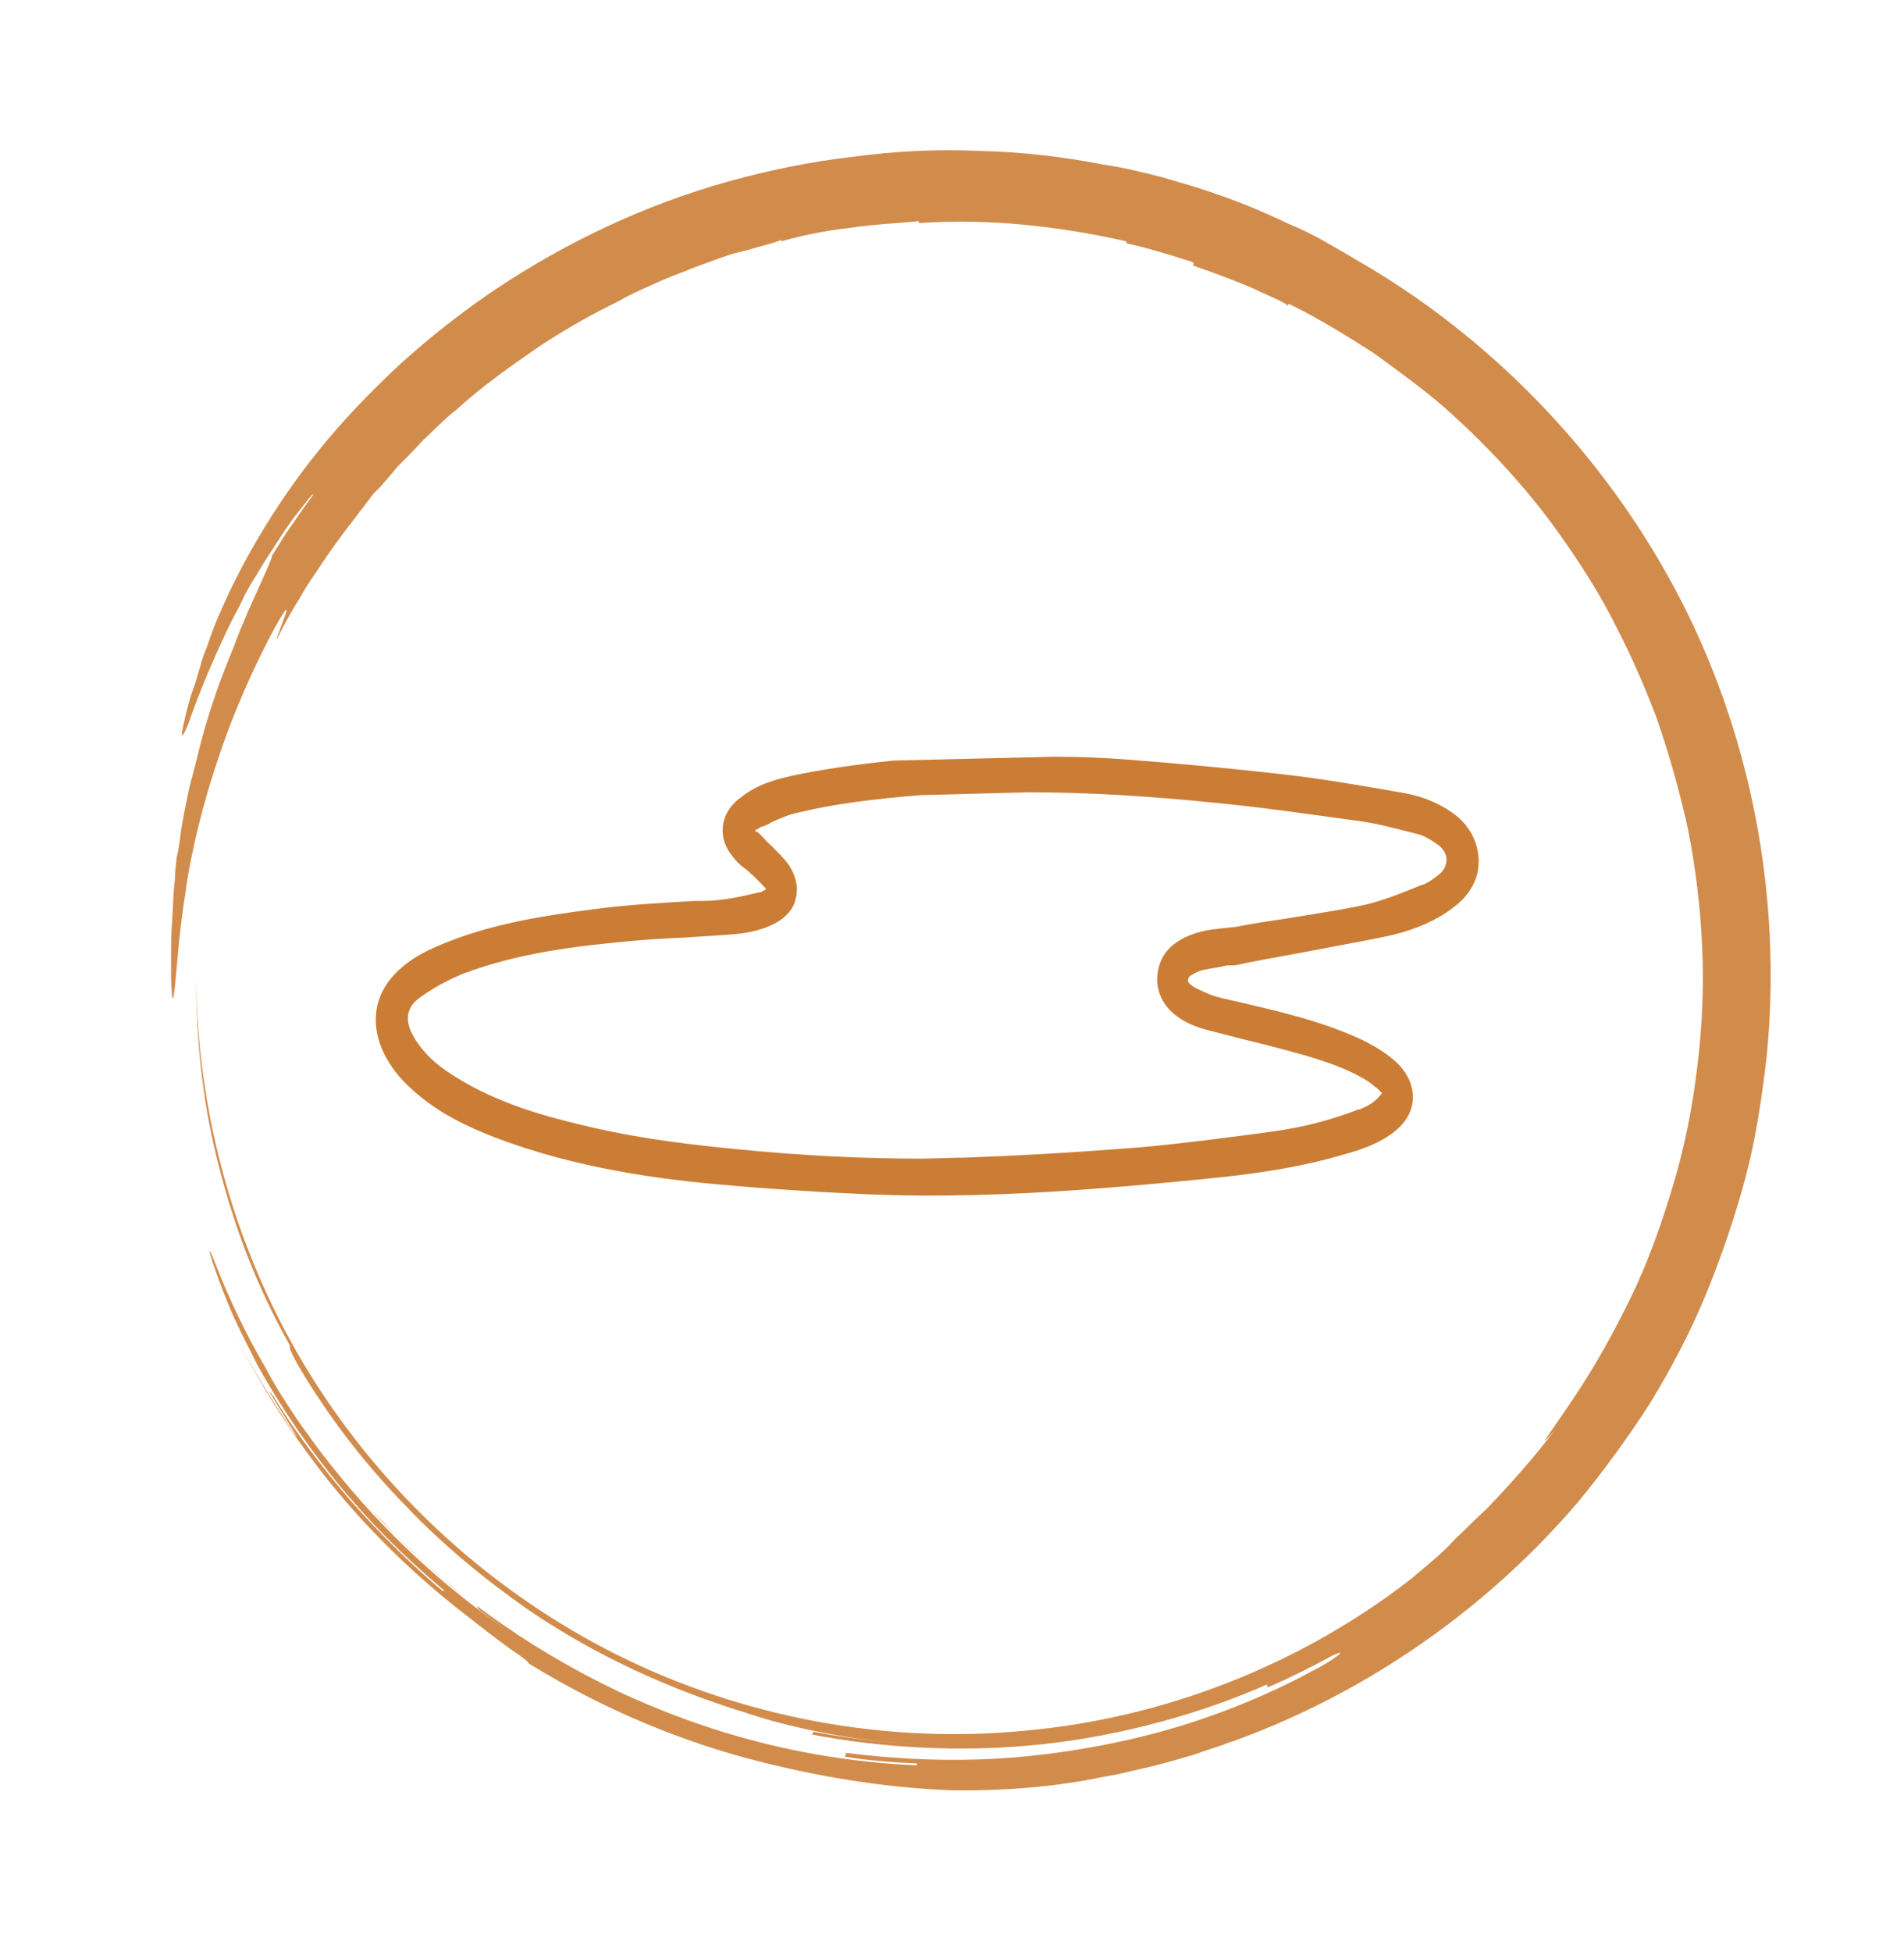
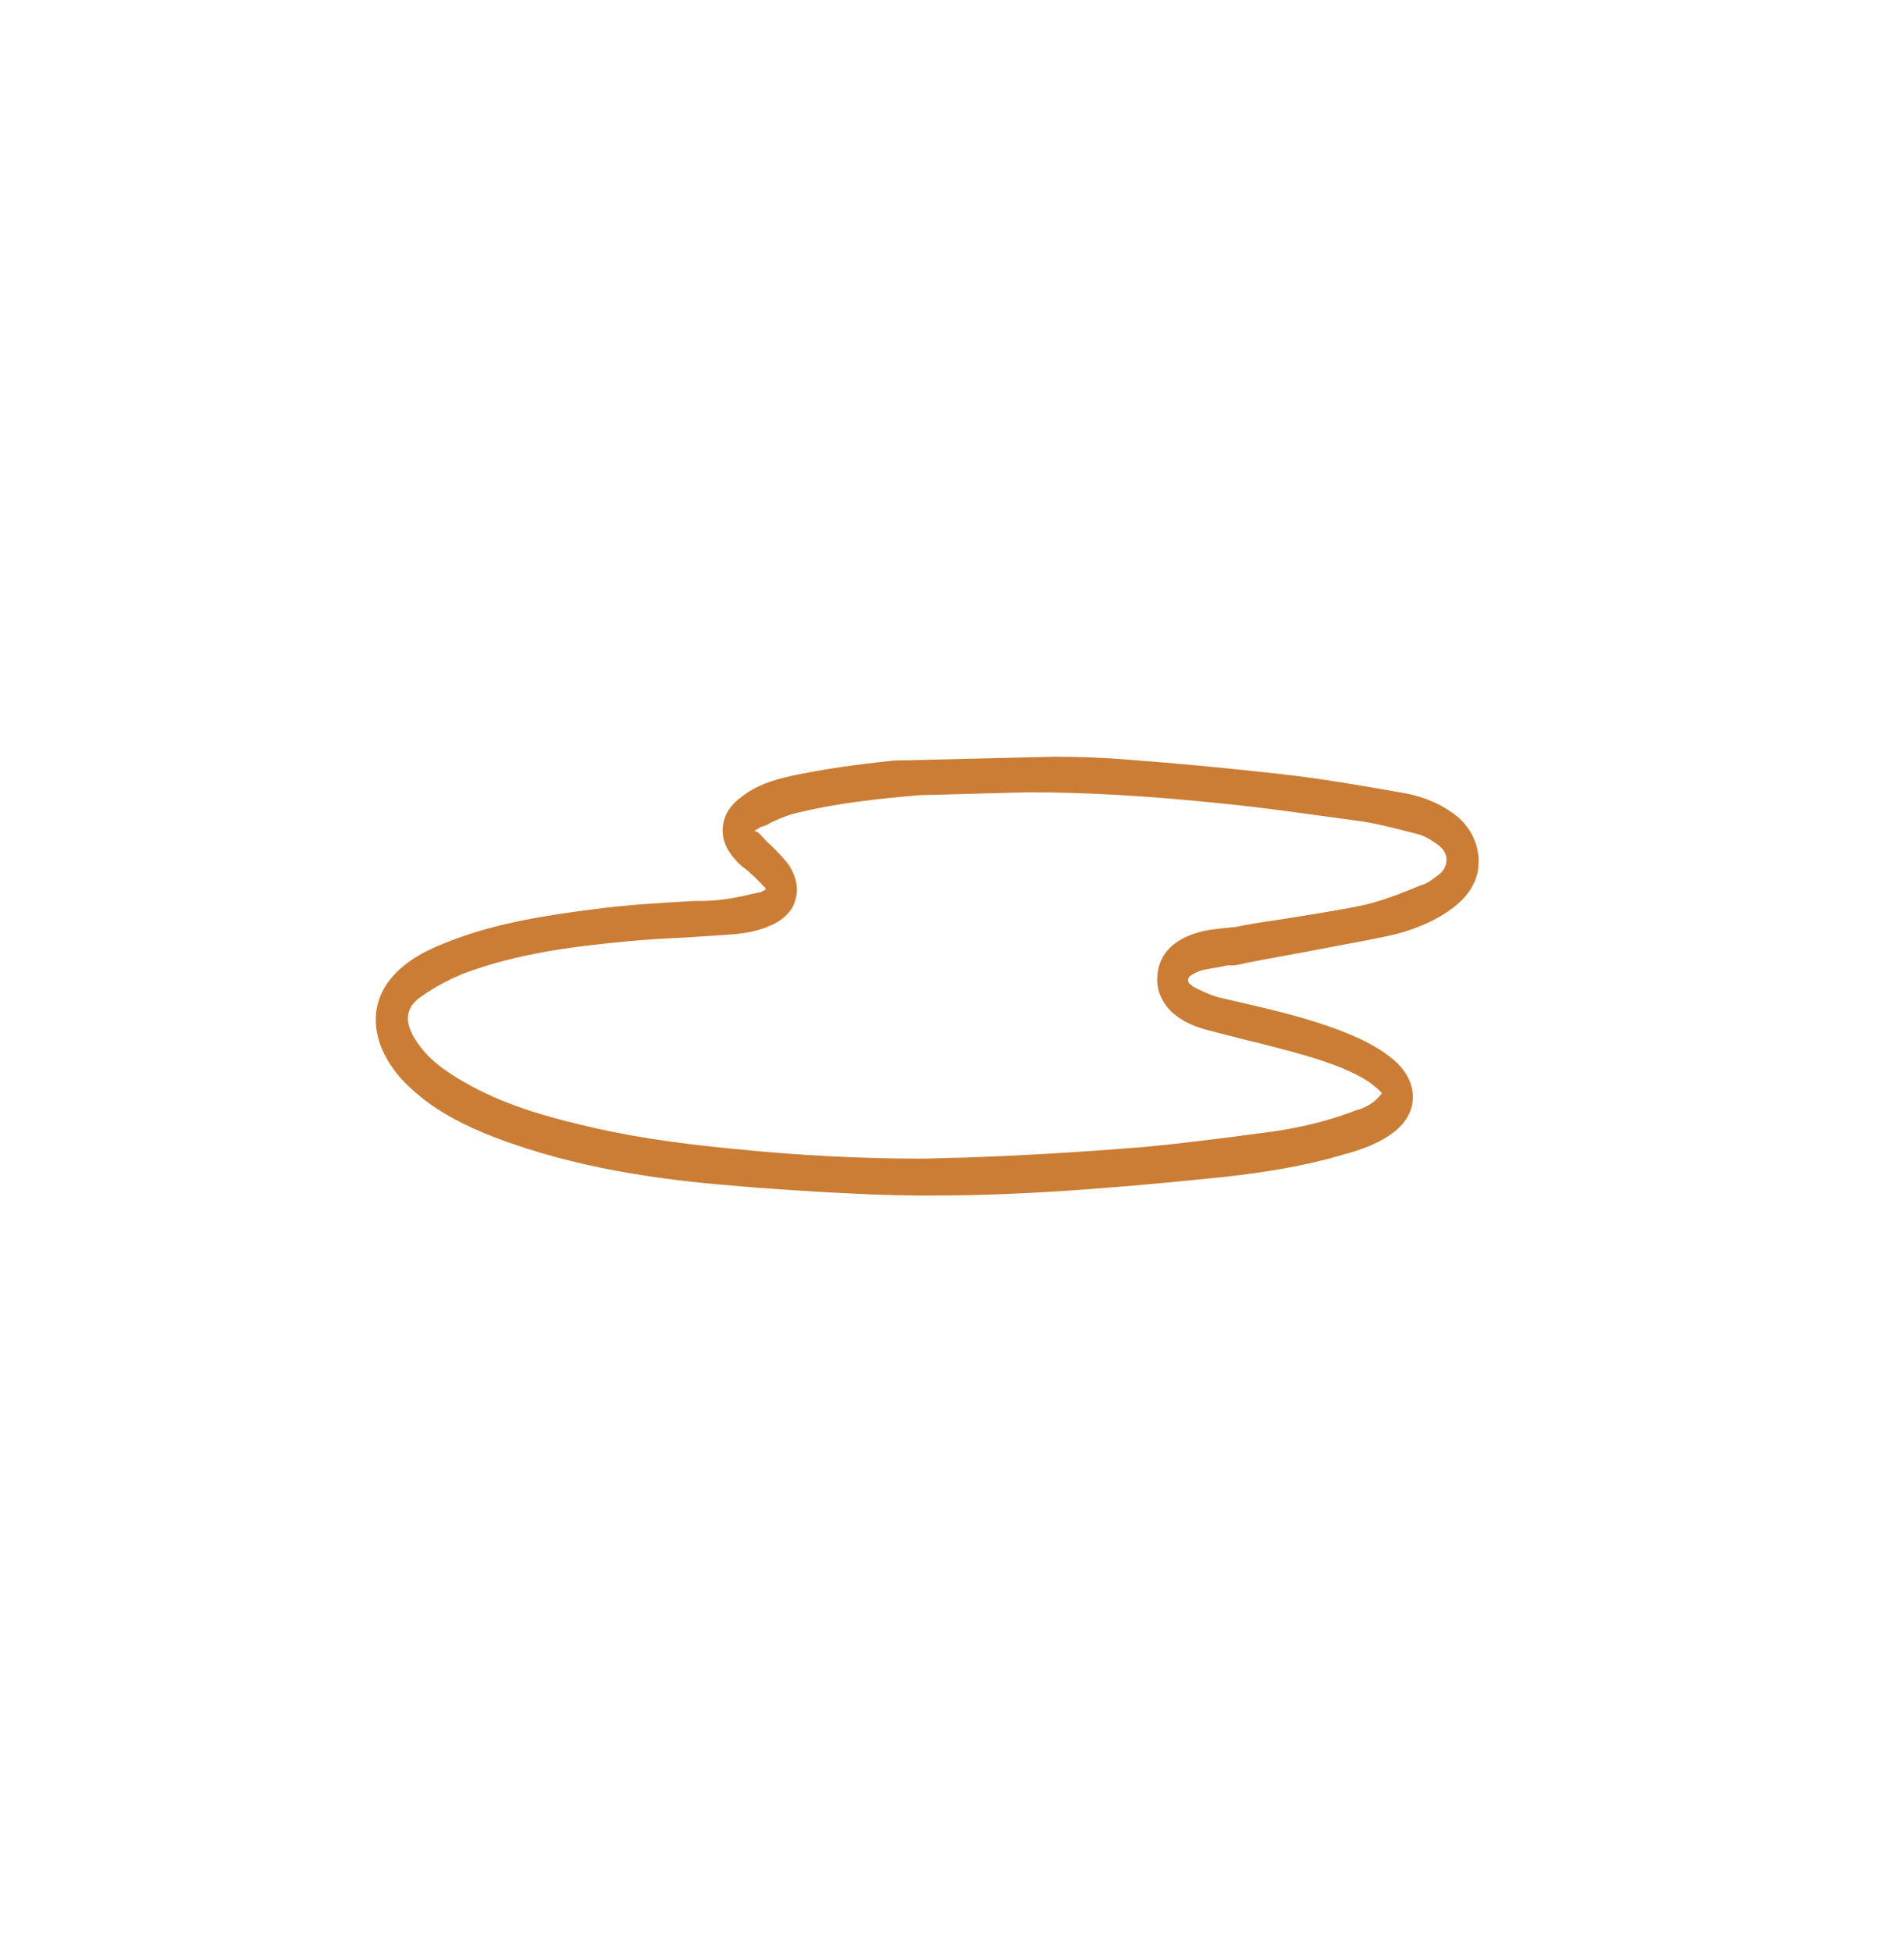
<svg xmlns="http://www.w3.org/2000/svg" version="1.0" id="Capa_1" x="0px" y="0px" viewBox="0 0 198.1 203" style="enable-background:new 0 0 198.1 203;" xml:space="preserve">
  <style type="text/css">
	.st0{fill:#D18C4C;}
	.st1{fill:#CB7D35;}
</style>
  <g>
    <g>
      <g>
        <g>
          <g>
            <g>
-               <path class="st0" d="M133.3,179c-0.9,0.4-1.8,0.8-2.7,1.1c-0.9,0.4-1.8,0.7-2.7,1.1c-1.9,0.6-3.7,1.3-5.6,1.8        c16-4.4,30.9-13.9,41.9-26.8c2.7-3.3,5.2-6.7,7.5-10.3c2.2-3.6,4.2-7.4,5.8-11.3c1.6-3.9,3-8,4.1-12.1        c1.1-4.1,1.7-8.3,2.2-12.5c1.7-16.9-1.7-34.1-9.5-48.7c-7.8-14.6-19.7-26.6-33.4-34.4c-0.8-0.5-1.9-1.1-3.1-1.8        c-1.2-0.7-2.5-1.3-3.9-1.9c-2.7-1.3-5.5-2.4-7.3-3c-1.9-0.7-3.8-1.2-5.8-1.8c-2-0.5-4-1-6.1-1.3c-4.1-0.8-8.4-1.3-12.7-1.4        c-4.3-0.2-8.8,0-13.2,0.6c-4.4,0.5-8.8,1.4-13.1,2.6c-8.6,2.4-16.8,6.3-24,11.1c-3.6,2.4-7,5.1-10.1,7.9        c-3.1,2.9-5.9,5.8-8.4,8.9c-5,6.2-8.3,12.3-10.3,16.9c-0.5,1.1-0.9,2.2-1.2,3.1c-0.3,0.9-0.7,1.7-0.8,2.3        c-0.4,1.3-0.6,2-0.6,2c-0.7,1.8-1.1,3.8-1.3,4.7c-0.2,1,0,1,0.7-0.8c0.6-1.8,1.6-4.3,2.8-7c0.6-1.3,1.2-2.7,1.9-4        c0.4-0.7,0.7-1.3,1-2c0.4-0.7,0.7-1.3,1.1-1.9c0.4-0.6,0.7-1.2,1.1-1.8c0.4-0.6,0.7-1.1,1.1-1.7c0.7-1.1,1.3-2,1.9-2.8        c1.2-1.5,1.9-2.5,2-2.4c0,0-0.1,0.2-0.4,0.6c-0.2,0.3-0.6,0.8-1,1.4c-0.4,0.6-0.9,1.3-1.4,2c-0.5,0.8-1,1.6-1.5,2.4        c0.1,0.1-1.1,2.7-2.5,5.8c-0.3,0.8-0.7,1.6-1,2.4c-0.3,0.8-0.6,1.6-0.9,2.3c-0.6,1.5-1.1,2.8-1.4,3.7c-0.3,0.9-1,2.9-1.7,5.6        c-0.3,1.3-0.7,2.8-1.1,4.3c-0.3,1.6-0.7,3.2-0.9,4.8c-0.1,0.8-0.2,1.6-0.4,2.4c-0.1,0.8-0.2,1.6-0.2,2.4        c-0.2,1.6-0.2,3.1-0.3,4.4c-0.1,1.4-0.1,2.6-0.1,3.5c0,1,0,1.7,0,2.2c0.1,2.8,0.2,2.8,0.4,1c0.2-1.8,0.4-5.4,1.1-9.8        c0.6-4.4,1.9-9.5,3.5-14.2c1.6-4.8,3.6-9.1,5.3-12.4c1.7-3.2,1.9-3.1,1.6-2.3c-0.3,0.9-1,2.6-0.9,2.6c0.4-0.8,0.8-1.6,1.2-2.3        c0.4-0.7,0.8-1.4,1.2-2c0.7-1.3,1.5-2.4,2.3-3.6c1.5-2.3,3.2-4.4,5.4-7.3c0,0,0.2-0.2,0.7-0.7c0.4-0.5,1-1.1,1.7-2        c0.8-0.8,1.7-1.7,2.7-2.8c1.1-1,2.2-2.2,3.5-3.2c2.5-2.3,5.6-4.5,8.5-6.5c1.5-1,3-1.9,4.4-2.7c1.4-0.8,2.8-1.5,4-2.1        c0,0,0.8-0.5,2.8-1.4c0.5-0.2,1.1-0.5,1.8-0.8c0.7-0.3,1.5-0.6,2.3-0.9c0.9-0.4,1.8-0.7,2.9-1.1c0.5-0.2,1.1-0.4,1.7-0.6        c0.6-0.2,1.2-0.3,1.9-0.5c1.7-0.5,2.6-0.7,3.1-0.9c0.4-0.1,0.4-0.2,0.4-0.2c0,0.1,0,0.1,0,0.2c1.7-0.5,4.4-1.1,7.1-1.4        c2.7-0.4,5.4-0.5,7.2-0.7c0,0.1,0,0.1,0,0.2c7.2-0.5,14.5,0.3,21.6,1.9c0,0.1,0,0.1,0,0.2c1.8,0.4,3.5,0.9,4.8,1.3        c0.7,0.2,1.2,0.4,1.6,0.5c0.4,0.1,0.6,0.2,0.6,0.3c0,0.1,0,0.1-0.1,0.2c1.7,0.6,4.2,1.5,6.3,2.4c1,0.5,2,0.9,2.6,1.2        c0.7,0.3,1,0.6,1,0.6c0-0.1,0-0.1,0.1-0.2c3.3,1.6,6.1,3.4,8.8,5.1c2.6,1.9,5.1,3.7,7.3,5.6c4.4,3.9,8.1,7.9,11.3,12.2        c2.1,2.9,4.2,6,6,9.4c1.8,3.4,3.4,6.9,4.8,10.6c1.3,3.7,2.4,7.6,3.3,11.6c0.8,4,1.3,8.1,1.5,12.3c0.2,4.2,0,8.4-0.5,12.5        c-0.5,4.2-1.3,8.3-2.5,12.3c-1.2,4-2.6,8-4.4,11.7c-1.8,3.7-3.8,7.3-6.1,10.7c-2,3-4.2,5.9-1.8,3.1c-2.2,2.9-4.6,5.6-7.1,8.2        c-1.3,1.2-2.1,2-2.7,2.6c-0.6,0.5-0.9,0.9-1.2,1.2c-0.6,0.6-1.3,1.3-4.1,3.6c-11.5,8.9-25.6,14.4-40.1,15.7        c-14.5,1.4-29.4-1.4-42.4-7.9c-13-6.5-24.2-16.7-31.9-29.1c-7.7-12.4-11.8-26.9-11.9-41.5c0,7.3,0.8,13.7,2.4,19.9        c1.6,6.2,3.8,12.2,7.4,18.6c-0.1,0-0.3,0.2,1.6,3.3c2.9,4.7,6.4,9.2,10.4,13.3c3.9,4.1,8.3,7.7,12.6,10.7        c8.7,6,17.5,9.2,22.7,10.8c1.8,0.6,3.5,1.1,6.2,1.7c2.7,0.6,6.3,1.3,11.9,1.6c-3.7-0.2-7.4-0.6-11-1.3c0,0.1-0.1,0.3-0.1,0.3        c7.3,1.4,15.7,1.9,24,1c8.3-0.9,16.5-3.2,23.3-6.2c0,0,0.1,0.2,0.1,0.3c2.3-1,4.5-2.1,6.7-3.3c0.9-0.4,1-0.4,0.7-0.1        c-0.4,0.3-1.2,0.9-2.6,1.6c-2.7,1.5-7.3,3.7-12.9,5.5c-5.6,1.8-12.2,3.1-18.6,3.6c-6.4,0.5-12.5,0.1-17.2-0.5        c0,0.1,0,0.3-0.1,0.4c2.5,0.4,5,0.6,7.5,0.7l0,0.2c-11.4-0.5-21.7-3.3-31.1-7.7c-9.4-4.5-18.1-10.6-25.8-19        c0.7,0.7,1.5,1.5,2.4,2.5c0.9,0.9,2,1.9,3,2.9c1.1,0.9,2.2,1.9,3.1,2.7c1,0.8,2,1.5,2.7,2.1c-0.1,0.1-0.1,0.2,3,2.4        c-6.3-4.3-12.7-10.1-18-16.8c-1.4-1.7-2.6-3.4-3.8-5.1c-1.2-1.8-2.3-3.5-3.3-5.4c-2.1-3.6-3.8-7.2-5.2-10.8        c-0.7-1.8-0.8-1.7-0.2,0.1c0.3,0.9,0.8,2.3,1.5,4c0.7,1.8,1.8,3.9,3.1,6.5c2.8,5,5.6,8.9,8.6,12.6c3.1,3.7,6.4,7.1,10.8,10.8        l-0.1,0.1c-3-2.5-6.4-5.8-9.6-9.4c-3.1-3.6-6-7.5-8-10.8c-1.1-1.6-0.1,0.1,0.9,1.7c0.5,0.8,1,1.6,1.3,2.1        c0.3,0.4,0.2,0.4-0.3-0.3c-2.1-3.2-4.2-6.5-5.9-9.9c2.6,5.2,6.2,10.9,10.5,16.1c4.3,5.2,9.3,9.8,13.9,13.3        c1.5,1.2,3.1,2.4,4.2,3.2c1.2,0.8,2,1.4,1.9,1.5c8.3,5.1,16.5,8.3,24,10.2c7.5,1.9,14.3,2.8,20.2,3c1.9,0,7.8,0.1,14.6-1.2        c0.8-0.2,1.7-0.3,2.6-0.5c0.9-0.2,1.7-0.4,2.6-0.6c1.8-0.4,3.5-0.9,5.2-1.4C127.4,181.4,130.6,180.2,133.3,179z" />
-             </g>
+               </g>
          </g>
        </g>
      </g>
    </g>
    <g>
      <g>
        <path class="st1" d="M93,79.1c-3.9,0.4-7.4,0.9-10.7,1.6c-1.7,0.4-3.6,0.9-5.3,2.3c-1.1,0.8-1.7,1.9-1.8,3     c-0.1,1.2,0.3,2.3,1.3,3.4c0.3,0.4,0.7,0.7,1.1,1c0.3,0.2,0.5,0.5,0.8,0.7c0.3,0.3,0.5,0.5,0.8,0.8c0.1,0.1,0.2,0.3,0.4,0.4     l0.1,0.2l-0.2,0.1c-0.1,0-0.1,0.1-0.2,0.1c-0.1,0.1-0.2,0.1-0.3,0.1c-0.4,0.1-0.9,0.2-1.3,0.3c-0.9,0.2-1.9,0.4-2.9,0.5     c-0.8,0.1-1.6,0.1-2.5,0.1c-3.5,0.2-7.2,0.4-10.8,0.9c-4.7,0.6-9.8,1.4-14.5,3.2c-2.1,0.8-4.4,1.8-6.1,3.7     c-1.9,2.1-2.3,4.8-1.2,7.5c0.8,1.9,2.1,3.5,4.1,5.1c2.1,1.7,4.6,3,7.7,4.2c8.4,3.2,17.2,4.4,24.6,5c3.3,0.3,6.6,0.5,9.9,0.7     l2,0.1c6.9,0.4,14.1,0.3,22.1-0.2c6.2-0.4,12.5-1,17.3-1.5c4.5-0.5,8.6-1.2,12.3-2.3c1.9-0.5,3.9-1.2,5.5-2.5     c1.2-1,1.8-2.2,1.8-3.5c0-1.3-0.6-2.6-1.8-3.7c-1-0.9-2.3-1.7-3.8-2.4c-4.2-1.9-8.7-2.9-13-3.9l-1.3-0.3c-0.9-0.2-1.8-0.6-2.6-1     c-0.2-0.1-0.4-0.2-0.5-0.3c-0.3-0.2-0.4-0.4-0.4-0.5c0-0.2,0.1-0.5,0.4-0.6c0.3-0.2,0.7-0.4,1.1-0.5c0.9-0.2,1.8-0.3,2.6-0.5     l0.3,0c0.2,0,0.4,0,0.5,0c1.3-0.3,4-0.8,6.8-1.3c4.1-0.8,8.8-1.6,10.5-2.1c2.4-0.7,4.4-1.7,6-3.1c1-0.9,1.6-1.9,1.9-3     c0.5-2.2-0.3-4.5-2.1-6c-1.5-1.2-3.3-2-5.4-2.4c-4-0.7-8.5-1.5-13-2c-5.3-0.6-10.6-1.1-15.9-1.5c-2.5-0.2-5-0.3-7.6-0.3      M101.2,81.6 M107,82.4c6.2,0,12.6,0.4,19.5,1.1c5.2,0.5,10.5,1.3,15,1.9c2.1,0.3,4.2,0.9,6.2,1.4c0.6,0.2,1.3,0.6,2.1,1.2     c0.4,0.4,0.7,0.8,0.7,1.4c0,0.5-0.2,1-0.6,1.4c-0.5,0.4-1.1,0.9-1.8,1.2l-0.1,0c-1.7,0.7-3.4,1.4-5.2,1.9     c-1.3,0.4-5.6,1.1-9.4,1.7c-2.1,0.3-3.9,0.6-4.8,0.8c-1.1,0.1-1.9,0.2-2.7,0.3c-1.2,0.2-2.7,0.6-4,1.7c-1,0.9-1.5,2.1-1.5,3.5     c0,1.4,0.7,2.7,1.8,3.6c1,0.8,2.1,1.3,3.7,1.7c1.2,0.3,2.3,0.6,3.5,0.9c2.1,0.5,4.4,1.1,6.5,1.7c2.7,0.8,4.8,1.6,6.5,2.7     c0.3,0.2,0.6,0.5,0.9,0.7c0.1,0.1,0.3,0.3,0.4,0.4l0.1,0.1l-0.1,0.1c-0.7,0.9-1.5,1.3-2.3,1.6l-0.1,0c-2.6,1-5.4,1.8-9,2.3     c-4.5,0.6-9,1.2-13.4,1.6c-7.4,0.6-13.2,0.9-18.6,1.1c-1.5,0-3,0.1-4.5,0.1c-6,0-12.4-0.3-19.3-1c-6.4-0.6-11.6-1.4-16.4-2.6     c-3.3-0.8-7.7-2-11.7-4.3c-1.9-1.1-3.8-2.3-5.2-4.5c-1.2-1.9-1-3.4,0.7-4.5c1.4-1,2.8-1.7,4.2-2.3c5.8-2.2,11.9-2.9,17.2-3.4     c2-0.2,4.1-0.3,6.1-0.4c1.5-0.1,3-0.2,4.5-0.3c1.4-0.1,3.1-0.3,4.8-1.2c1.1-0.6,1.9-1.5,2.1-2.6c0.3-1.1,0-2.3-0.7-3.4     c-0.5-0.7-1.2-1.4-1.8-2c-0.3-0.3-0.6-0.5-0.8-0.8c-0.2-0.2-0.3-0.3-0.5-0.5c-0.1-0.1-0.2-0.2-0.3-0.2l-0.2-0.1l0.2-0.1     c0.1-0.1,0.1-0.1,0.2-0.1c0.1-0.1,0.2-0.2,0.3-0.2c0.4-0.1,0.8-0.3,1.1-0.5c0.9-0.4,1.8-0.8,2.8-1c3.7-0.9,7.8-1.4,12.6-1.8" />
      </g>
    </g>
  </g>
</svg>